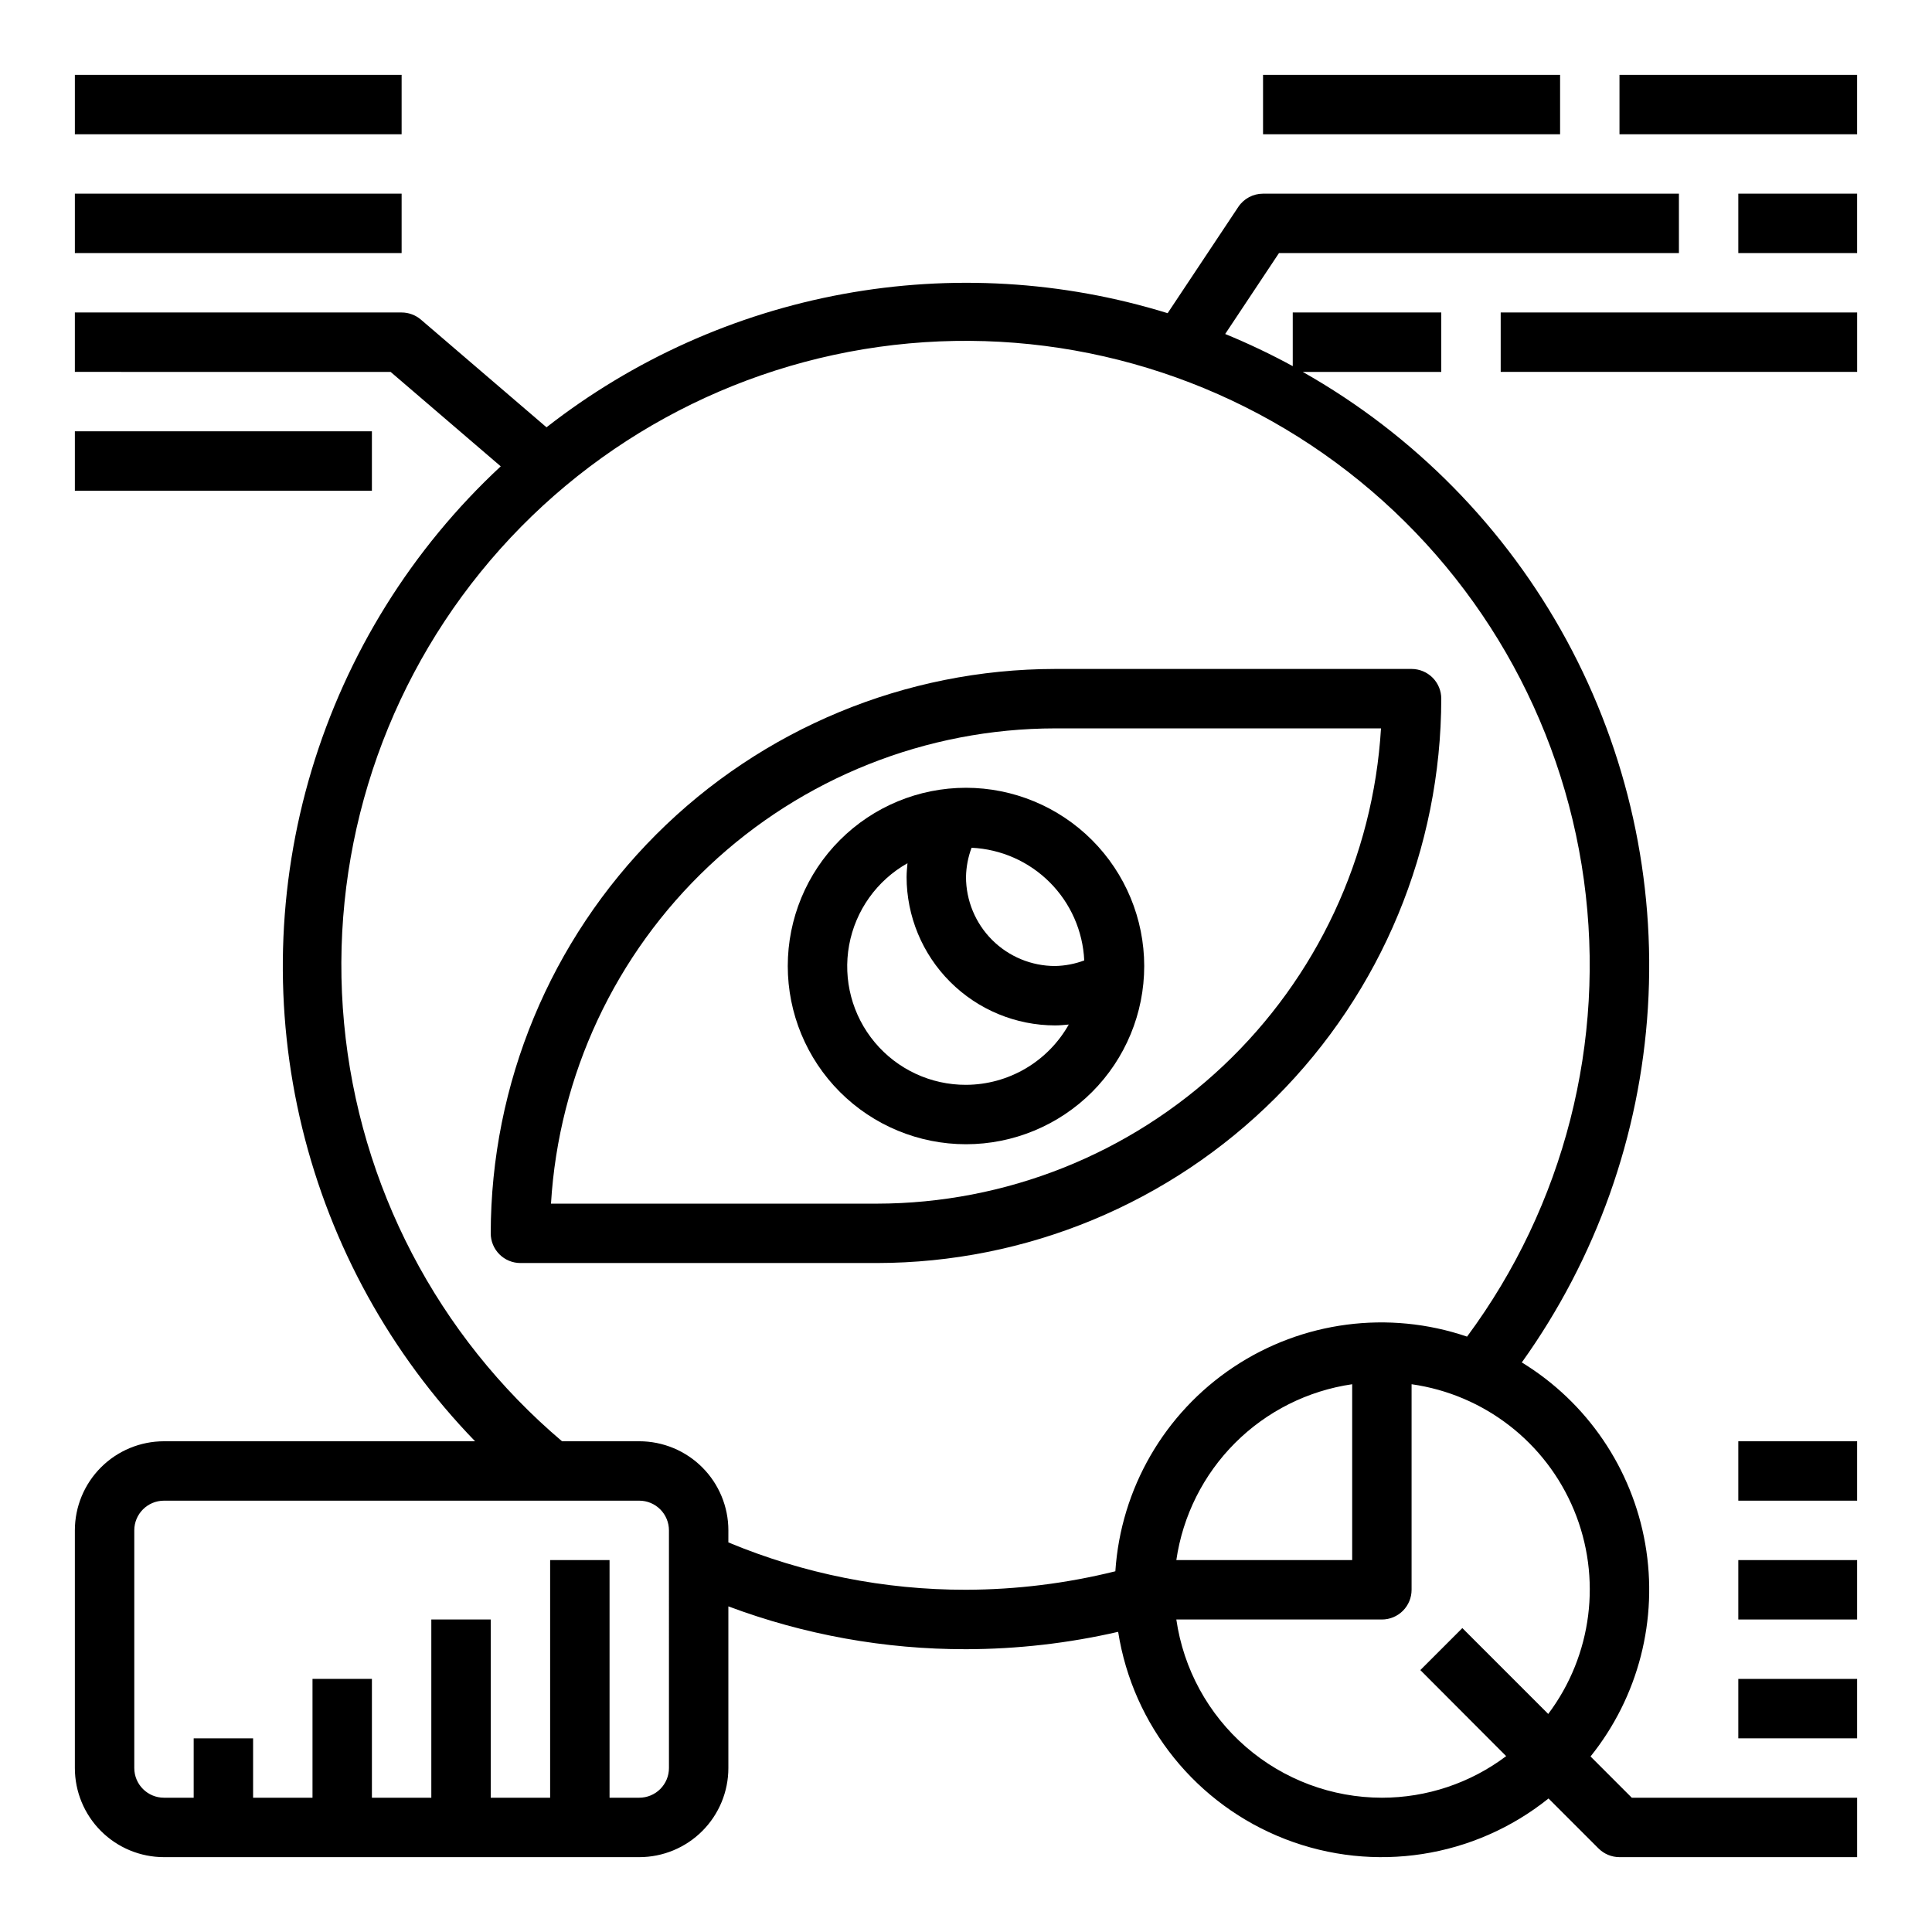
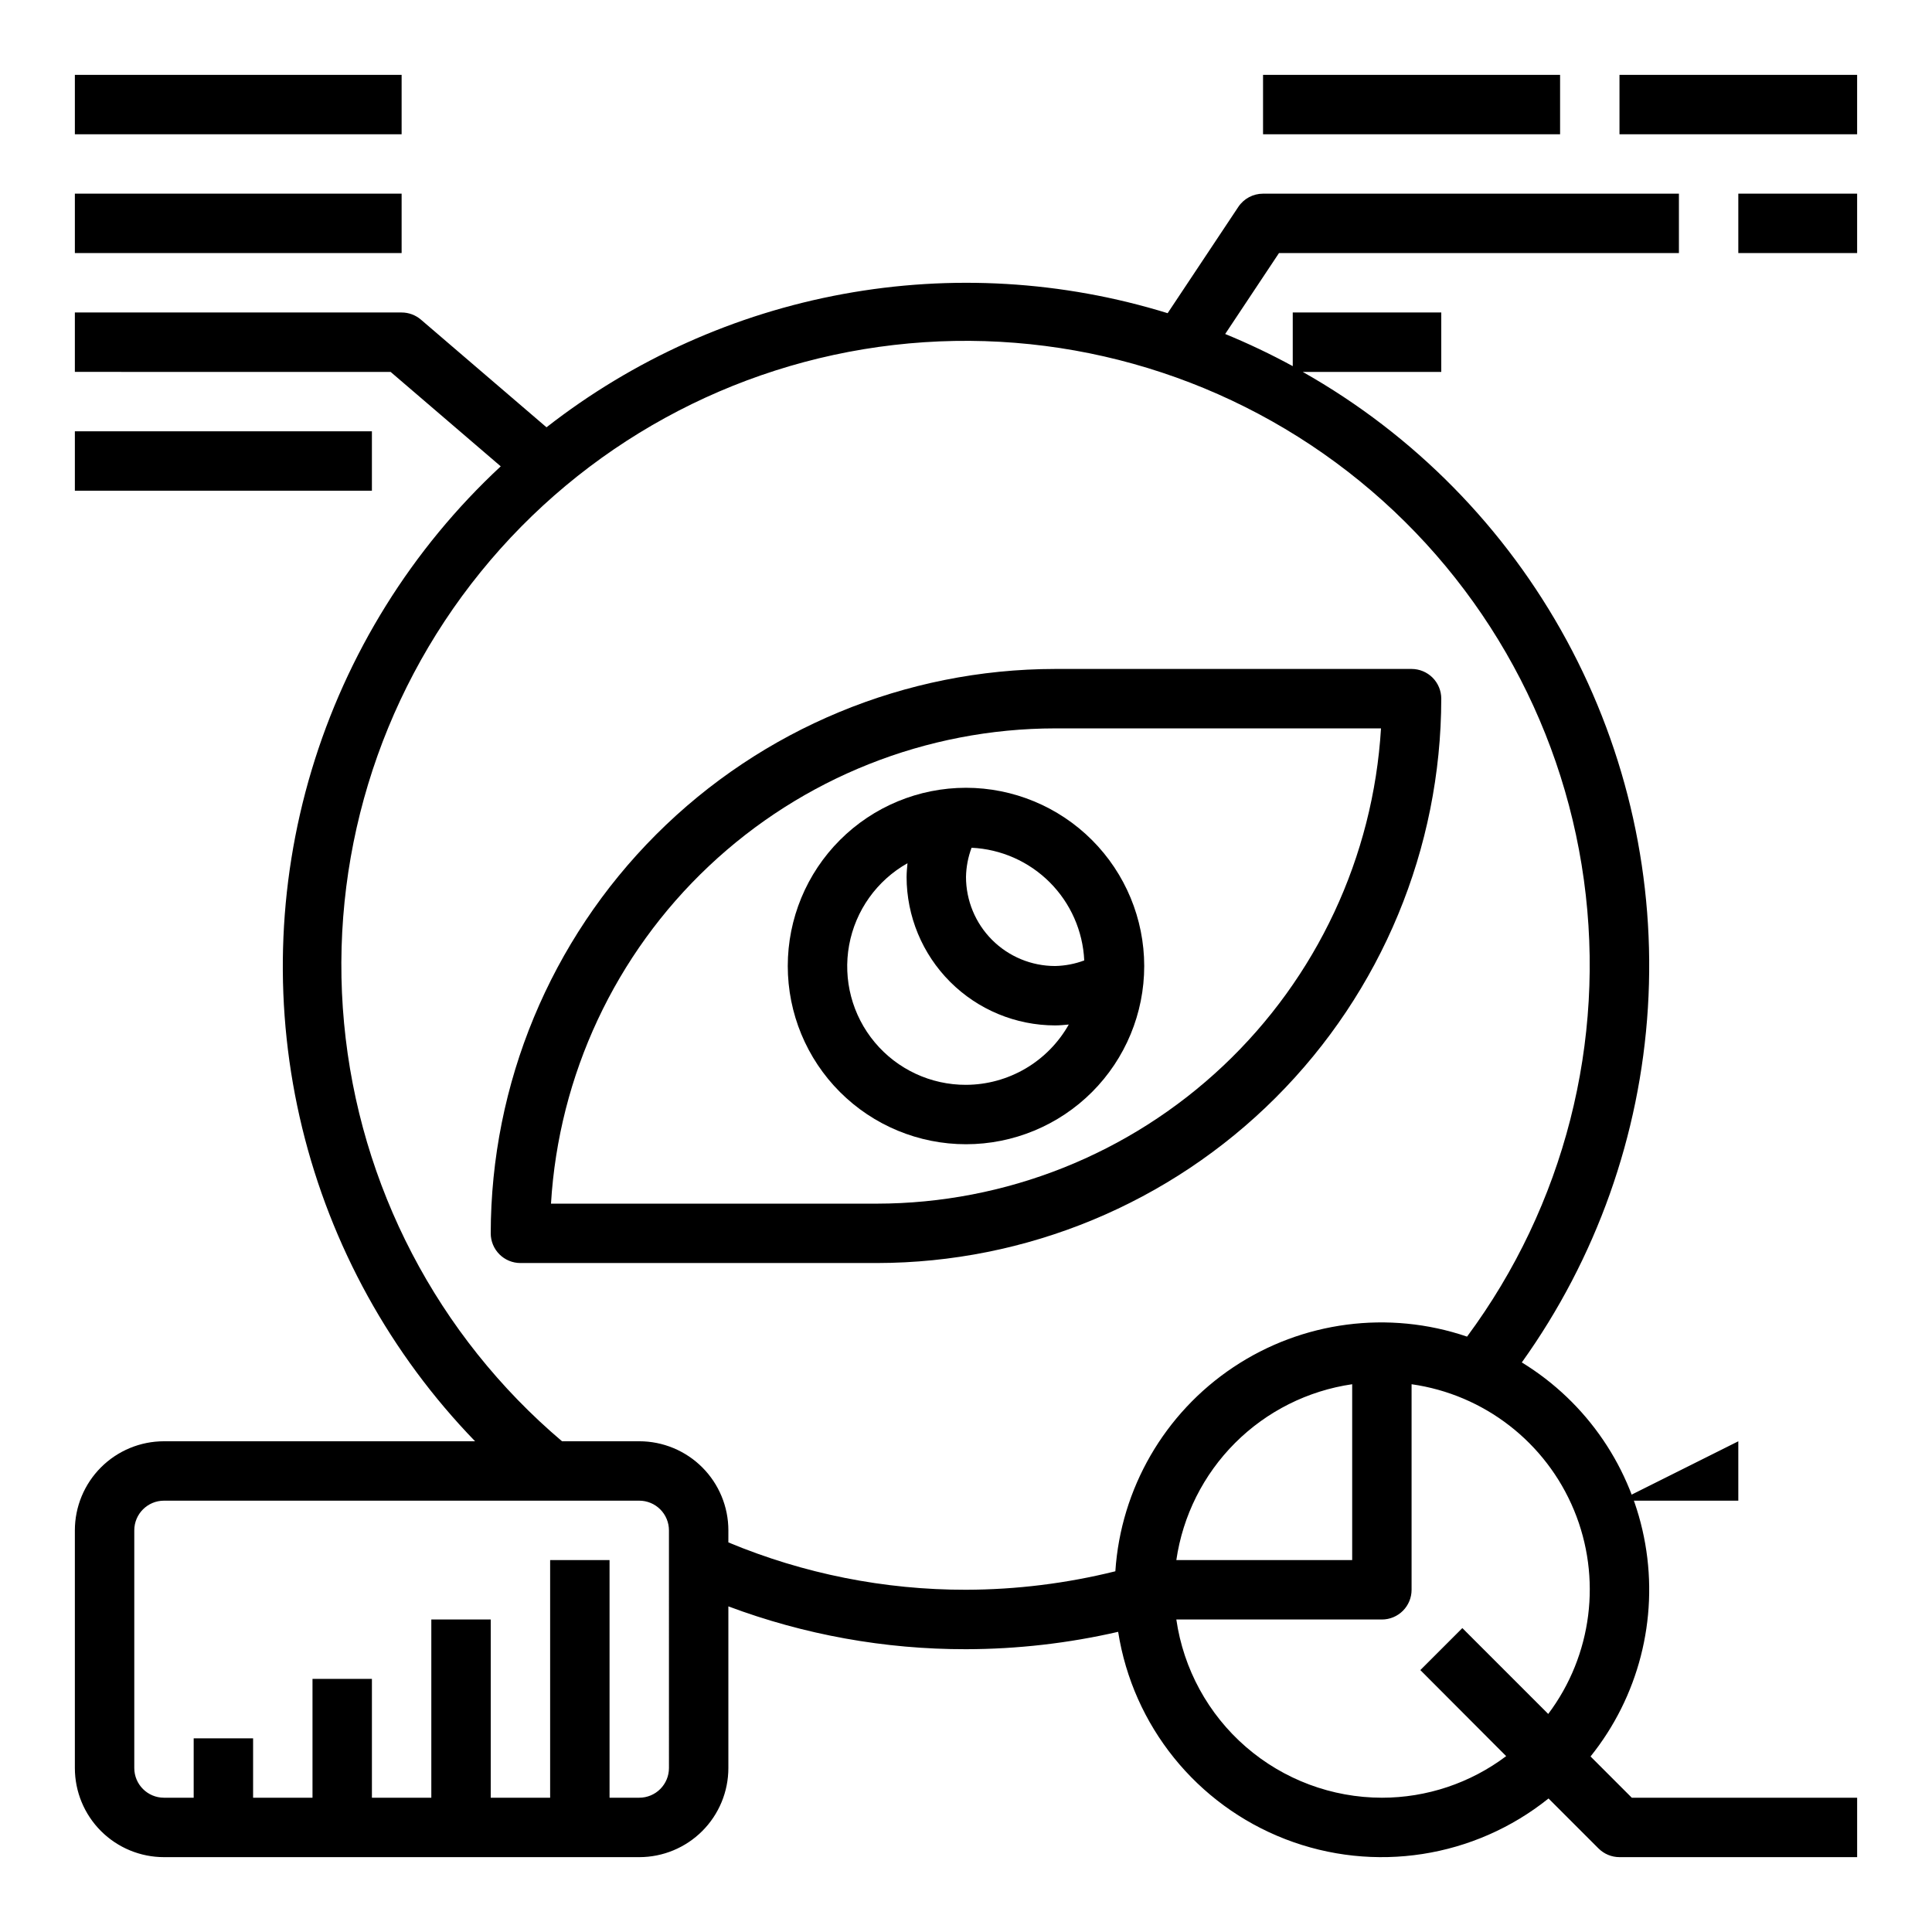
<svg xmlns="http://www.w3.org/2000/svg" fill="#000000" width="800px" height="800px" version="1.1" viewBox="144 144 512 512">
  <g>
    <path d="m163.84 195.32h86.594v15.742h-86.594z" />
    <path d="m163.84 163.84h86.594v15.742h-86.594z" />
    <path d="m478.72 163.84h78.719v15.742h-78.719z" />
    <path d="m604.67 195.32h31.488v15.742h-31.488z" />
    <path d="m573.18 163.84h62.977v15.742h-62.977z" />
    <path d="m565.51 609.48c12.703-15.82 17.984-36.34 14.496-56.328-3.488-19.988-15.402-37.508-32.711-48.094 19.734-27.57 31.316-60.141 33.414-93.984 2.102-33.84-5.363-67.59-21.539-97.391-16.176-29.801-40.41-54.449-69.934-71.125h36.715v-15.746h-39.359v14.219c-5.809-3.164-11.789-6.008-17.906-8.52l14.254-21.441h105.99v-15.746h-110.21c-2.637 0-5.098 1.316-6.559 3.512l-18.727 28.16c-27.844-8.602-57.352-10.344-86.012-5.078-28.664 5.266-55.625 17.383-78.594 35.32l-33.273-28.527c-1.426-1.223-3.246-1.898-5.125-1.898h-86.594v15.742l83.68 0.004 29.18 25.023h0.004c-23.57 21.906-40.871 49.699-50.121 80.516-9.25 30.82-10.109 63.547-2.496 94.812 7.613 31.262 23.43 59.926 45.816 83.039h-82.445c-6.262 0-12.27 2.488-16.699 6.918-4.43 4.43-6.918 10.438-6.918 16.699v62.977c0 6.262 2.488 12.27 6.918 16.699 4.43 4.43 10.438 6.918 16.699 6.918h125.95c6.262 0 12.27-2.488 16.699-6.918 4.43-4.43 6.918-10.438 6.918-16.699v-42.84c20.137 7.543 41.473 11.387 62.977 11.352 13.57-0.023 27.094-1.566 40.32-4.606 3.91 24.906 20.793 45.84 44.305 54.945 23.508 9.102 50.086 4.992 69.75-10.781l13.242 13.242v-0.004c1.477 1.477 3.477 2.309 5.566 2.309h62.977v-15.746h-59.719zm-244.23 3.062c0 2.09-0.828 4.09-2.305 5.566-1.477 1.477-3.481 2.305-5.566 2.305h-7.871v-62.977h-15.746v62.977h-15.742v-47.23h-15.746v47.23h-15.742v-31.488h-15.746v31.488h-15.742v-15.742h-15.746v15.742h-7.871c-4.348 0-7.871-3.523-7.871-7.871v-62.977c0-4.348 3.523-7.871 7.871-7.871h125.95c2.086 0 4.09 0.828 5.566 2.305 1.477 1.477 2.305 3.481 2.305 5.566zm15.742-59.781 0.004-3.195c0-6.262-2.488-12.27-6.918-16.699-4.43-4.43-10.438-6.918-16.699-6.918h-20.469c-32.992-27.957-53.727-67.727-57.758-110.79-4.031-43.059 8.965-85.984 36.199-119.58 27.234-33.598 66.539-55.191 109.5-60.156 42.965-4.965 86.16 7.09 120.34 33.586s56.625 65.324 62.523 108.17c5.902 42.844-5.211 86.293-30.957 121.04-20.785-7.074-43.676-4.074-61.938 8.109-18.266 12.184-29.82 32.172-31.27 54.078-12.949 3.219-26.238 4.863-39.578 4.898-21.617 0.035-43.027-4.231-62.977-12.551zm165.32-41.926v46.602h-46.602c1.707-11.75 7.168-22.637 15.562-31.035 8.398-8.398 19.285-13.855 31.039-15.566zm7.871 109.58c-13.238-0.016-26.031-4.797-36.035-13.469-10.004-8.672-16.547-20.66-18.438-33.762h54.473c2.086 0 4.09-0.828 5.566-2.305 1.477-1.477 2.305-3.481 2.305-5.566v-54.477c19.234 2.727 35.602 15.41 43.039 33.359 7.438 17.945 4.84 38.488-6.828 54.02l-22.758-22.758-11.133 11.133 22.746 22.805c-9.492 7.152-21.055 11.02-32.938 11.02z" />
-     <path d="m541.7 226.81h94.465v15.742h-94.465z" />
    <path d="m163.84 258.3h78.719v15.742h-78.719z" />
    <path d="m525.95 329.15c0-2.086-0.828-4.09-2.305-5.566-1.477-1.473-3.477-2.305-5.566-2.305h-94.465c-39.652 0.043-77.672 15.816-105.71 43.855-28.039 28.043-43.812 66.059-43.855 105.71 0 2.086 0.828 4.09 2.305 5.566 1.477 1.477 3.481 2.305 5.566 2.305h94.465c39.652-0.043 77.672-15.816 105.71-43.855 28.043-28.039 43.812-66.059 43.855-105.71zm-149.57 133.83h-86.363c2.051-34.059 17.012-66.051 41.836-89.453 24.824-23.406 57.641-36.457 91.758-36.5h86.367c-2.051 34.055-17.016 66.047-41.84 89.449-24.824 23.406-57.641 36.461-91.758 36.504z" />
    <path d="m400 352.77c-12.527 0-24.543 4.977-33.398 13.836-8.859 8.855-13.836 20.871-13.836 33.398 0 12.523 4.977 24.539 13.836 33.398 8.855 8.855 20.871 13.832 33.398 13.832 12.523 0 24.539-4.977 33.398-13.832 8.855-8.859 13.832-20.875 13.832-33.398-0.012-12.523-4.992-24.531-13.848-33.387-8.855-8.855-20.863-13.836-33.383-13.848zm31.34 45.754h-0.004c-2.469 0.926-5.082 1.426-7.723 1.48-6.262 0-12.27-2.488-16.699-6.918-4.426-4.43-6.914-10.438-6.914-16.699 0.051-2.641 0.551-5.25 1.477-7.723 7.801 0.367 15.184 3.633 20.707 9.152 5.523 5.523 8.785 12.906 9.152 20.707zm-31.34 32.969c-9.328 0.027-18.184-4.094-24.168-11.246-5.984-7.152-8.477-16.598-6.805-25.77 1.676-9.176 7.34-17.133 15.465-21.711-0.109 1.203-0.234 2.41-0.234 3.621h-0.004c0.012 10.434 4.164 20.438 11.543 27.816 7.379 7.379 17.383 11.531 27.816 11.543 1.211 0 2.418-0.125 3.621-0.234-2.723 4.832-6.676 8.855-11.461 11.664-4.785 2.809-10.227 4.297-15.773 4.316z" />
-     <path d="m604.67 588.93h31.488v15.742h-31.488z" />
-     <path d="m604.67 557.44h31.488v15.742h-31.488z" />
-     <path d="m604.67 525.95h31.488v15.742h-31.488z" />
+     <path d="m604.67 525.95v15.742h-31.488z" />
  </g>
</svg>